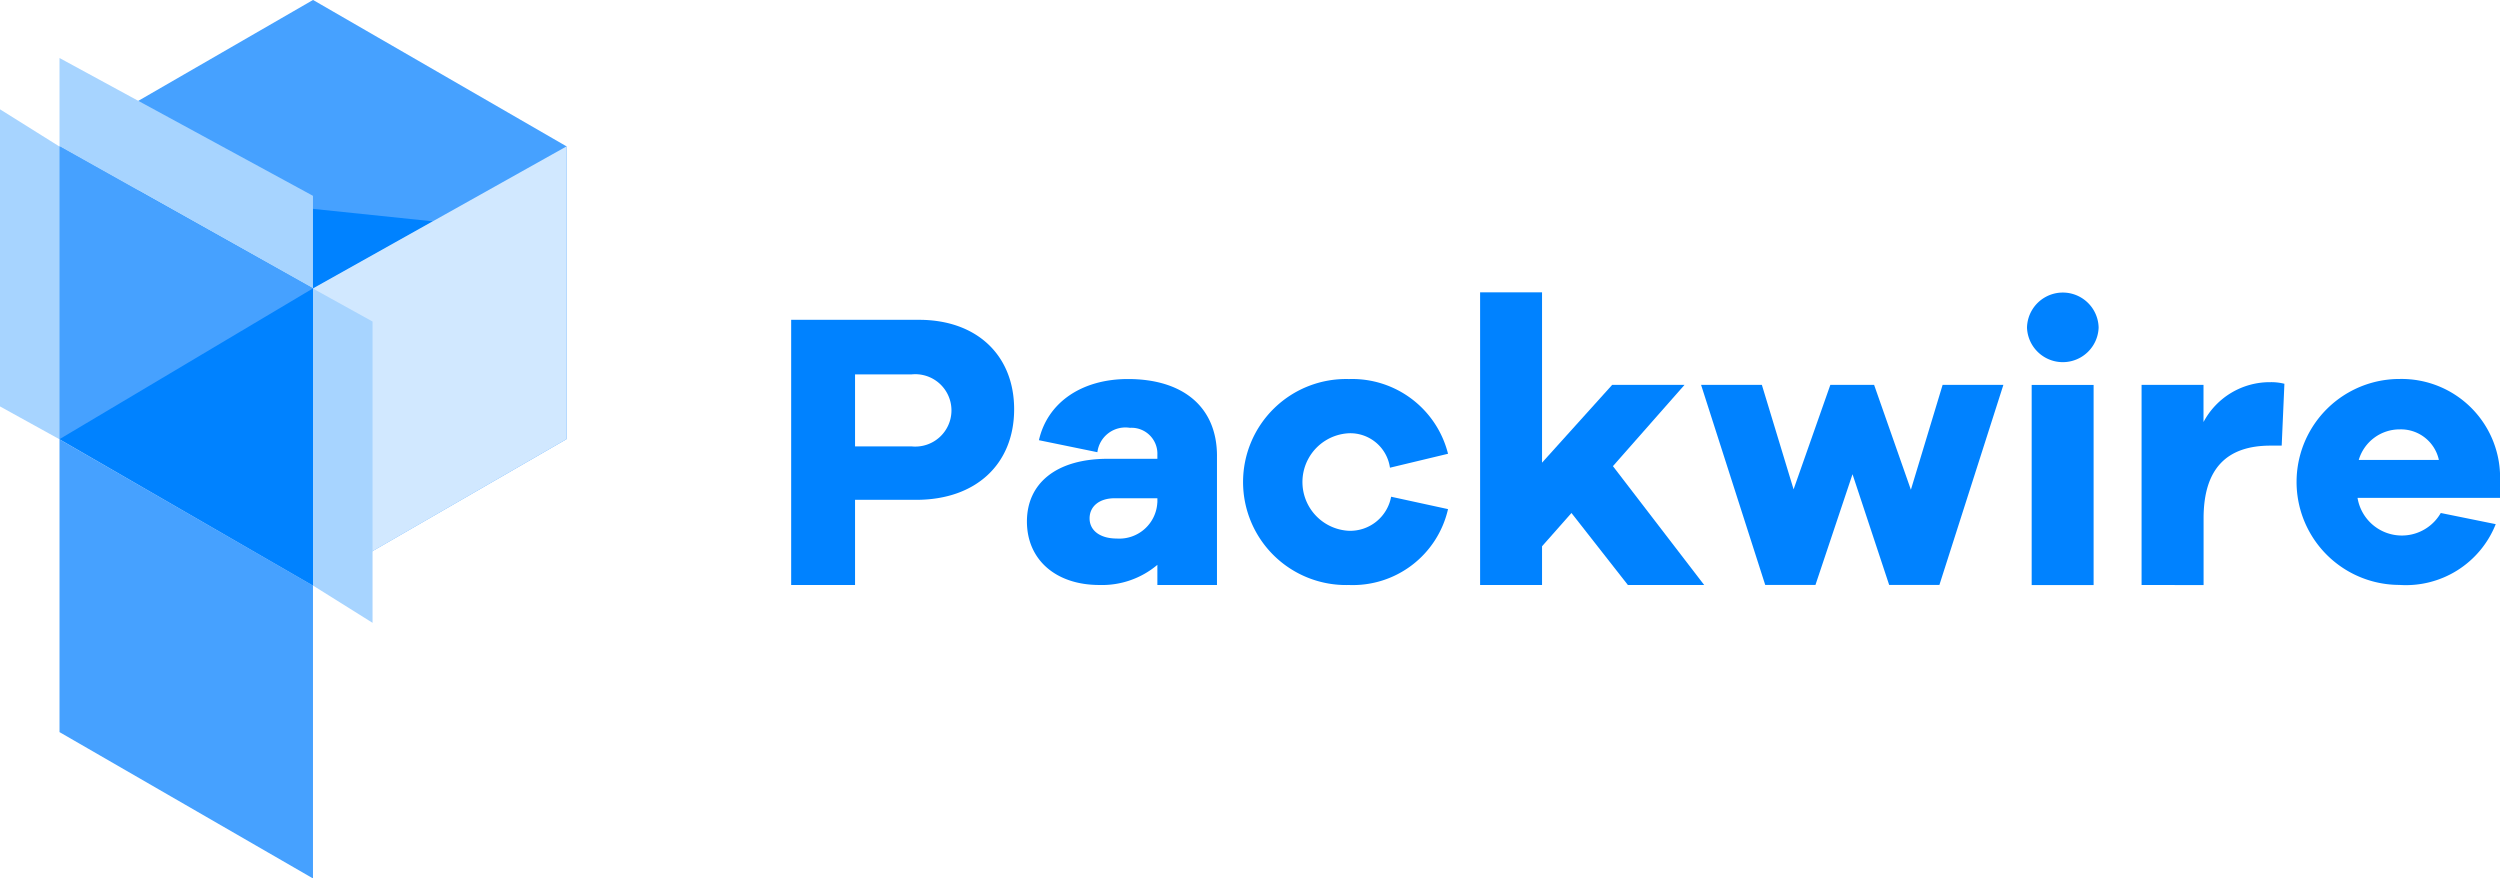
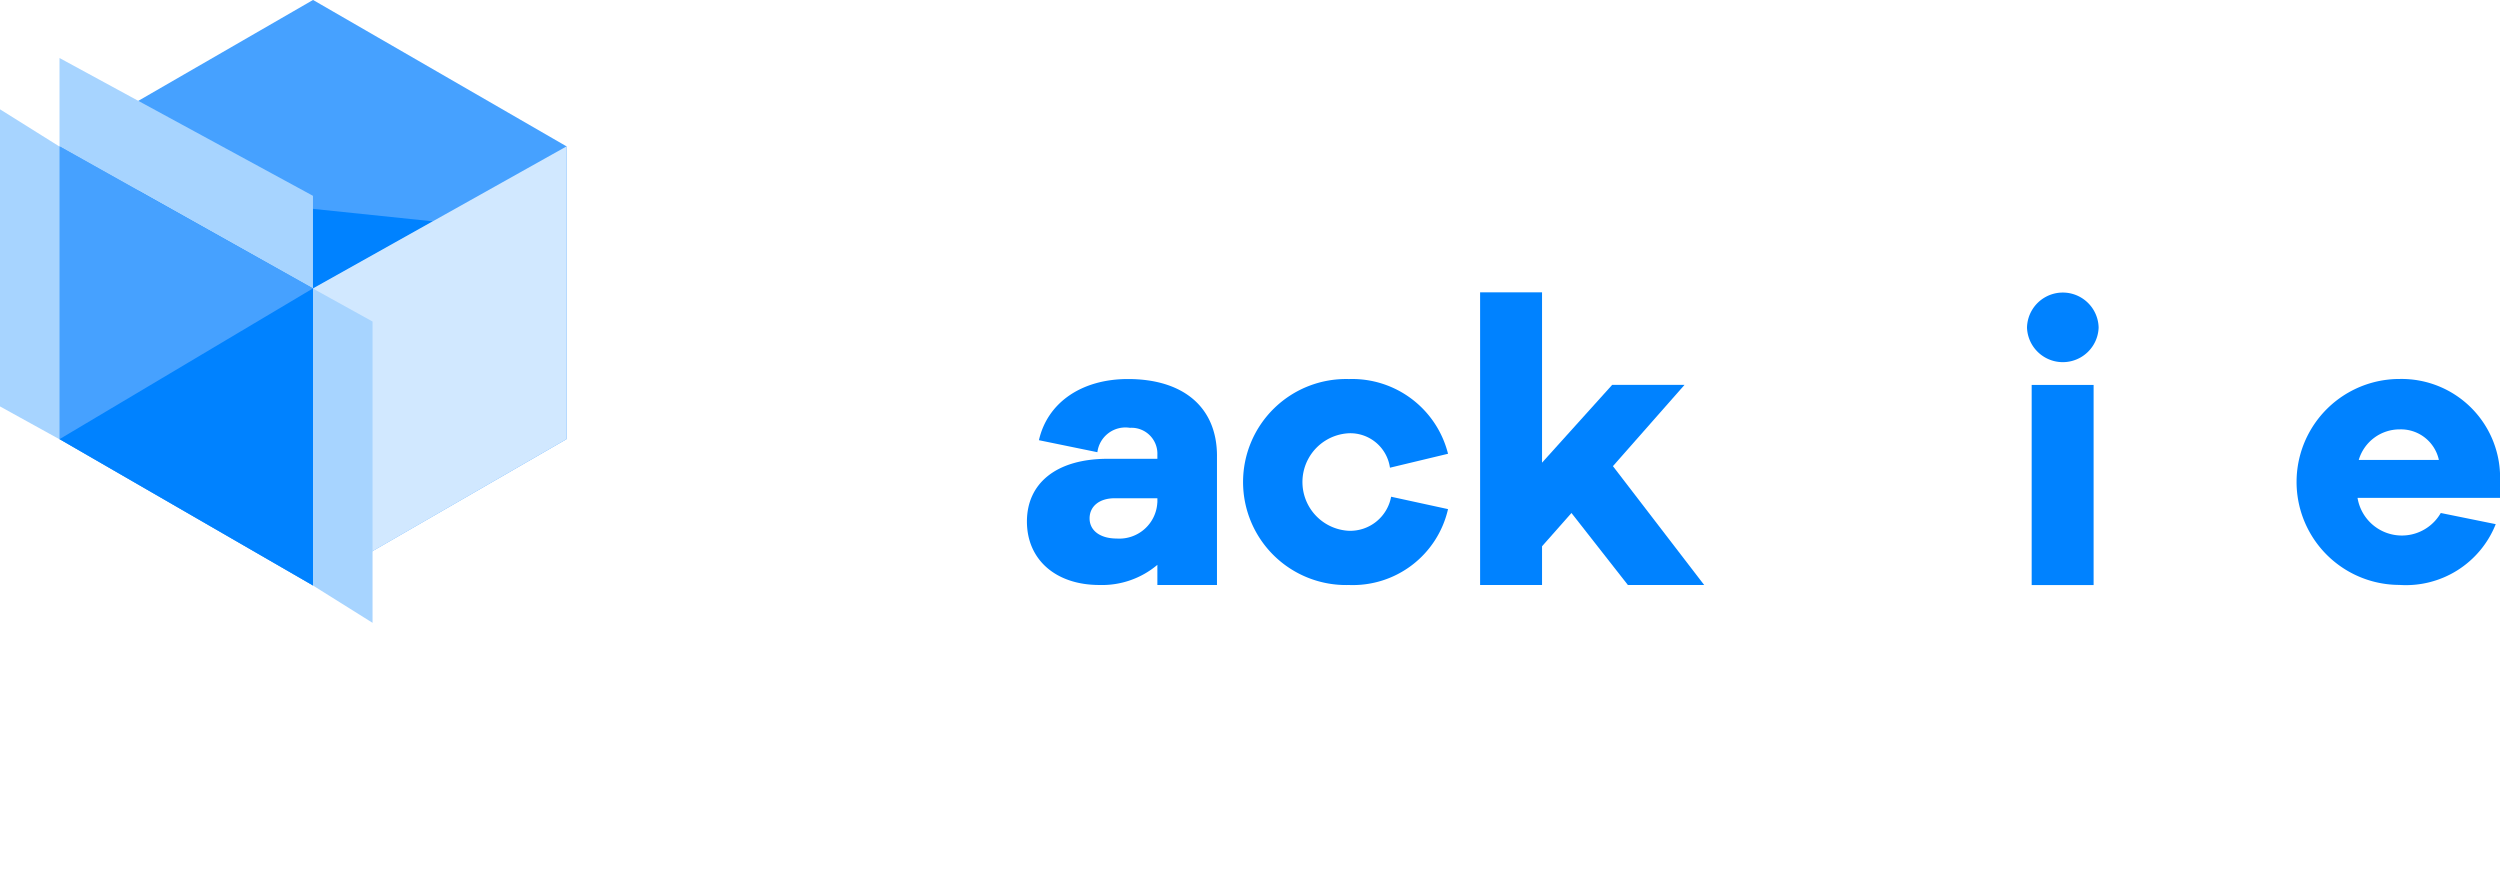
<svg xmlns="http://www.w3.org/2000/svg" id="Group_31232" data-name="Group 31232" width="156.825" height="55.104" viewBox="0 0 156.825 55.104">
-   <path id="Path_31489" data-name="Path 31489" d="M84.837,100.546c3.667,0,5.973,2.258,5.973,5.609,0,3.425-2.379,5.683-6.144,5.683H80.83v5.345H76.823V100.546Zm-.462,7.94a2.27,2.27,0,1,0,0-4.516H80.83v4.516Z" transform="translate(-27.193 -80.484)" fill="#0082ff" />
  <path id="Path_31490" data-name="Path 31490" d="M104.7,109.386v8.09h-3.739V116.21a5.384,5.384,0,0,1-3.642,1.263c-2.72,0-4.541-1.579-4.541-3.982,0-2.38,1.821-3.934,5.074-3.934h3.109v-.243a1.626,1.626,0,0,0-1.724-1.7,1.774,1.774,0,0,0-2.039,1.53l-3.667-.753c.534-2.356,2.671-3.837,5.585-3.837,3.424,0,5.585,1.723,5.585,4.831m-3.739,2.915v-.268H98.287c-.971,0-1.578.511-1.578,1.263,0,.777.679,1.264,1.7,1.264a2.388,2.388,0,0,0,2.549-2.259" transform="translate(-28.359 -80.777)" fill="#0082ff" />
  <path id="Path_31491" data-name="Path 31491" d="M116.691,111.937l3.57.777a6.126,6.126,0,0,1-6.216,4.76,6.462,6.462,0,1,1,0-12.919,6.2,6.2,0,0,1,6.216,4.687l-3.643.874a2.514,2.514,0,0,0-2.573-2.161,3.063,3.063,0,0,0,0,6.119,2.613,2.613,0,0,0,2.646-2.137" transform="translate(-29.426 -80.777)" fill="#0082ff" />
  <path id="Path_31492" data-name="Path 31492" d="M132.718,117.047l-3.541-4.519-1.846,2.088v2.43h-3.885V98.686h3.885v10.686l4.4-4.882h4.539l-4.492,5.1,5.726,7.457Z" transform="translate(-30.599 -80.348)" fill="#0082ff" />
-   <path id="Path_31493" data-name="Path 31493" d="M153.35,117.5H150.2l-2.3-6.947-2.325,6.947h-3.15L138.4,104.947h3.813l1.991,6.556,2.306-6.556h2.744l2.308,6.581,1.991-6.581h3.812Z" transform="translate(-31.692 -80.806)" fill="#0082ff" />
  <path id="Path_31494" data-name="Path 31494" d="M164.949,100.9a2.248,2.248,0,0,1-4.493,0,2.247,2.247,0,0,1,4.493,0m-4.2,3.593h3.885v12.557h-3.885Z" transform="translate(-33.302 -80.348)" fill="#0082ff" />
-   <path id="Path_31495" data-name="Path 31495" d="M177.17,104.861,177,108.746h-.7c-2.72,0-4.2,1.409-4.2,4.565v4.18H168.21V104.934h3.885v2.332a4.706,4.706,0,0,1,4.2-2.5,3.348,3.348,0,0,1,.874.1" transform="translate(-33.869 -80.792)" fill="#0082ff" />
  <path id="Path_31496" data-name="Path 31496" d="M191.461,112.009h-8.936a2.816,2.816,0,0,0,5.221.948l3.447.7a6.059,6.059,0,0,1-6.046,3.812,6.459,6.459,0,0,1,.025-12.919,6.183,6.183,0,0,1,6.289,6.46ZM182.6,109.63h5.027a2.436,2.436,0,0,0-2.453-1.918,2.672,2.672,0,0,0-2.574,1.918" transform="translate(-34.636 -80.777)" fill="#0082ff" />
  <path id="Path_31497" data-name="Path 31497" d="M59.117,106.449V88.085L43.213,78.9l-15.9,9.181v18.365l15.9,9.181Z" transform="translate(-23.576 -78.903)" fill="#46a1ff" />
  <path id="Path_31498" data-name="Path 31498" d="M51.1,93.729l-18.737-1.95L43.59,97.947Z" transform="translate(-23.946 -79.844)" fill="#0082ff" />
-   <path id="Path_31499" data-name="Path 31499" d="M27.309,108.633l15.9,9.17v18.376L27.309,127Z" transform="translate(-23.576 -81.075)" fill="#46a1ff" />
  <path id="Path_31500" data-name="Path 31500" d="M27.015,107l-3.733-2.062V86.3l3.733,2.337Z" transform="translate(-23.282 -79.443)" fill="#a7d4ff" />
  <path id="Path_31501" data-name="Path 31501" d="M27.309,82.829l15.9,8.645v5.819l-15.9-8.922Z" transform="translate(-23.576 -79.19)" fill="#a7d4ff" />
  <path id="Path_31502" data-name="Path 31502" d="M60.37,88.809l-15.9,8.906v18.64l15.9-9.181Z" transform="translate(-24.83 -79.627)" fill="#d1e8ff" />
  <path id="Path_31503" data-name="Path 31503" d="M27.309,88.809l15.9,8.906v18.64l-15.9-9.181Z" transform="translate(-23.576 -79.627)" fill="#46a1ff" />
-   <path id="Path_31504" data-name="Path 31504" d="M43.213,98.417v18.639l-15.9-9.181Z" transform="translate(-23.576 -80.329)" fill="#0082ff" />
+   <path id="Path_31504" data-name="Path 31504" d="M43.213,98.417v18.639l-15.9-9.181" transform="translate(-23.576 -80.329)" fill="#0082ff" />
  <path id="Path_31505" data-name="Path 31505" d="M44.466,98.433,48.2,100.5v18.9l-3.733-2.338Z" transform="translate(-24.83 -80.33)" fill="#a7d4ff" />
</svg>